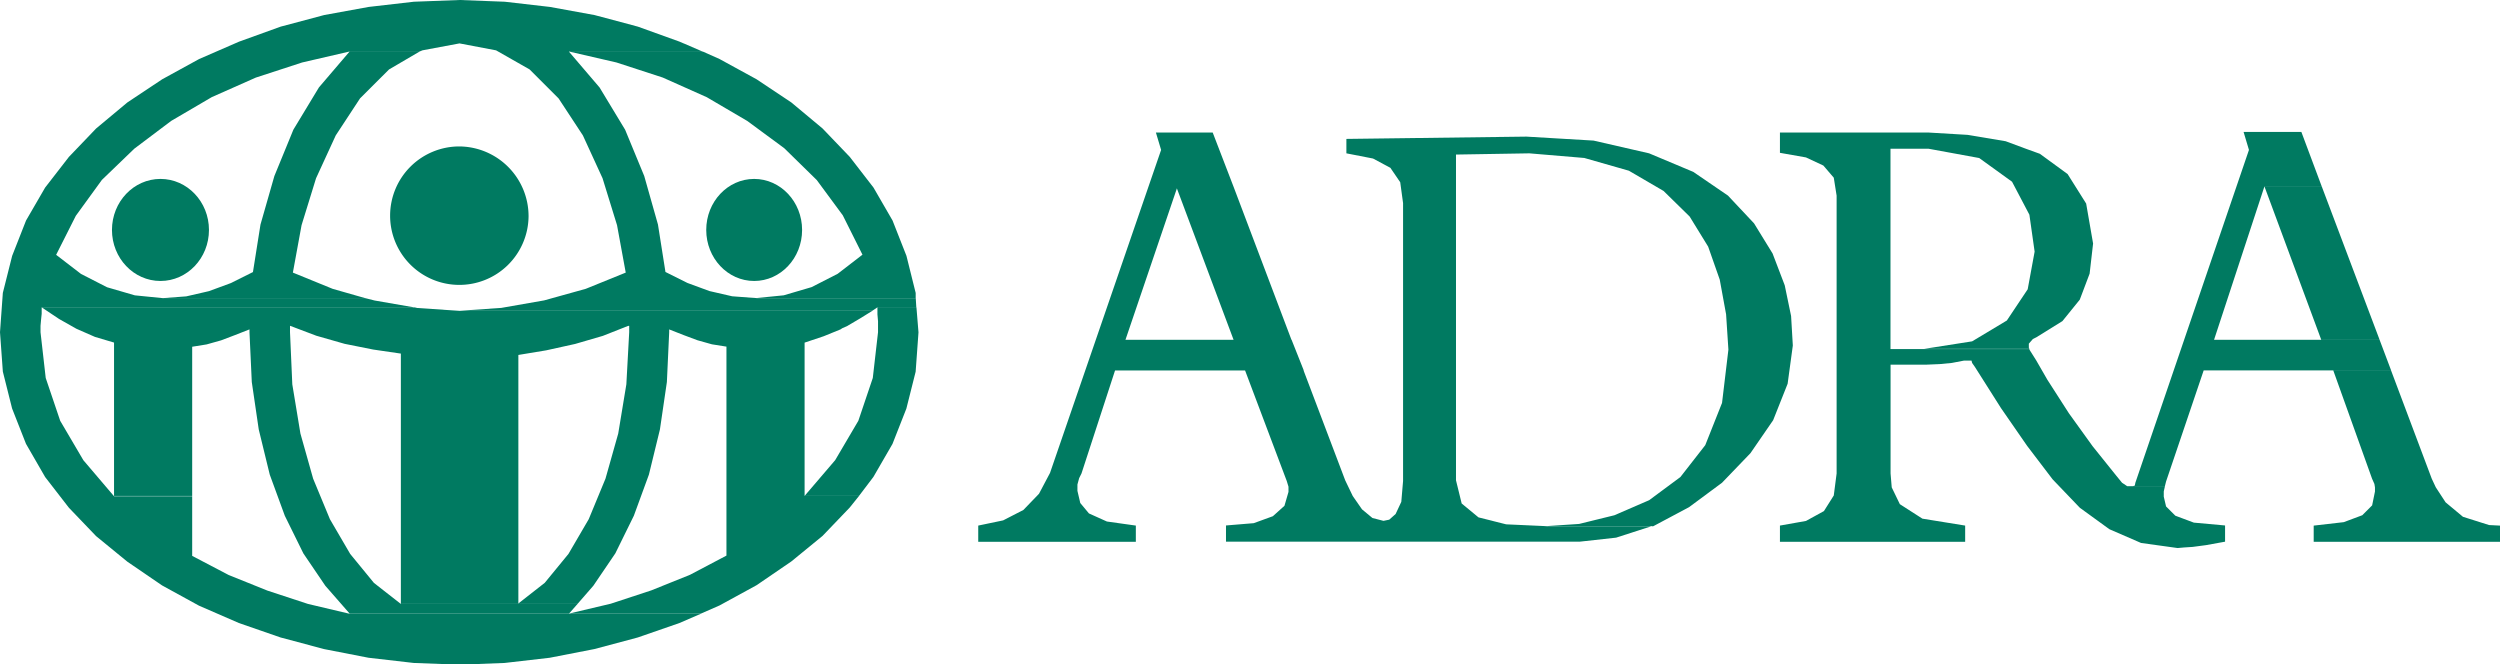
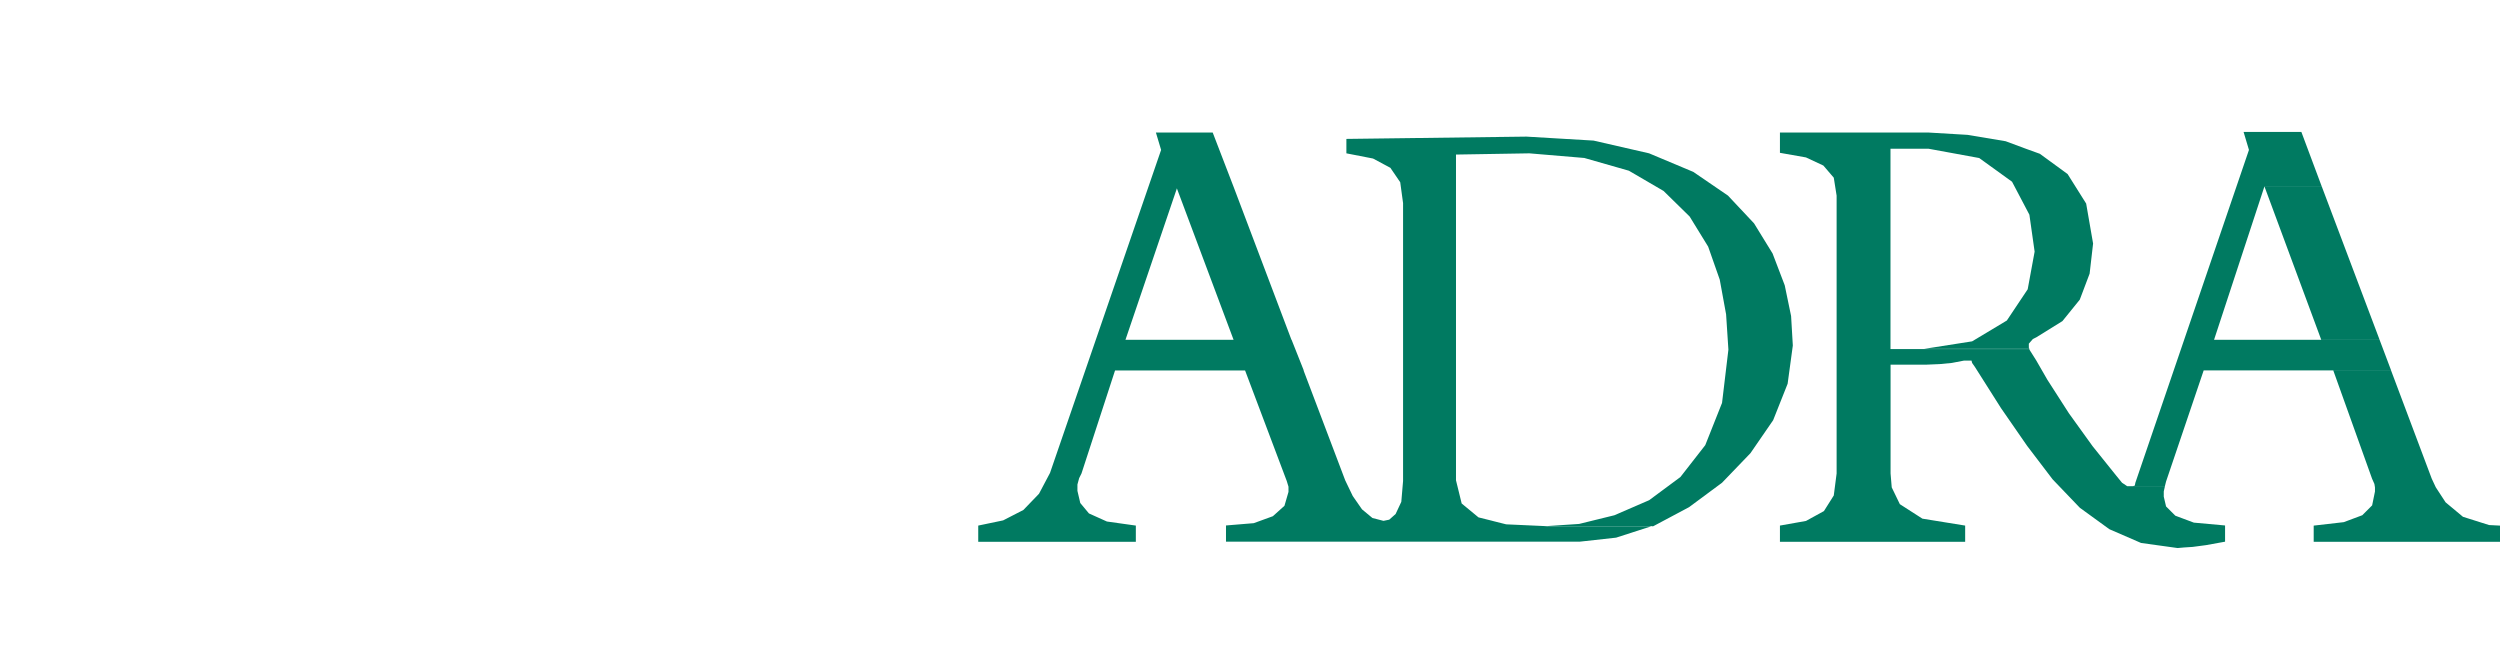
<svg xmlns="http://www.w3.org/2000/svg" viewBox="0 0 880.41 234.01">
-   <path d="M247.47,18.14H200.38L217.1,22l16.3,5.31,15.5,6.92,14.27,8.37,13,9.58L287.63,63.4l9.17,12.43,6.93,13.86L295,96.42l-9.17,4.69L276,104l-10,1h56.47v-1.83L319.22,90.1l-4.89-12.43-6.72-11.62-8.36-10.81-9.58-10-11-9.17-12.23-8.15-13.05-7.14Zm-99.68,0H123.12l-10.8,12.64-9,14.88L96.62,62,91.73,79.09,89.08,95.81l-7.75,3.87-7.74,2.85-8,1.84-8.16.61h71.14l-11.41-3.26L103.14,96,106.2,79.3l5.1-16.52,6.93-15.08,8.56-13.05L137,24.46Zm93-2.85H161.85l12.85,2.44,11.82,6.73,10.19,10.19,8.57,13.05,6.92,15.08,5.1,16.52L220.36,96l-14.07,5.71-14.67,4.08-15.09,2.64-14.68,1H307.2l1.83-1.22h13.66l-.2-3.26H266l-8.15-.61-8-1.84-7.75-2.85-7.75-3.87-2.64-16.72L226.88,62l-6.73-16.31-9-14.88-10.8-12.64h47.09Zm81.95,92.95H309v2.45l.21,2.45V117l-1.84,16.1-5.09,15.08-8.16,13.87-10.8,12.63h19.16l5.1-6.72,6.72-11.62,4.89-12.44,3.27-13,1-13.86Zm-176.74,0H14.68l6.11,4.08,6.12,3.46,6.52,2.86,6.73,2v54H67.68V122.11l5.09-.82,5.1-1.43L82.76,118l5.1-2h14.27v-1.23h196.3l4.48-2.64,4.29-2.66H161.85l-14.88-1Zm152.48,6.52H221.58V117l-1,18.34-2.86,17.33-4.49,15.9-5.9,14.27-7.14,12.23-8.36,10.19-9.38,7.34h21l5.5-6.32,7.75-11.41,6.52-13.25,5.3-14.48,3.88-15.9,2.45-16.71.81-17.53v-1H296l.61-.41Zm-77.26,0h-119l9.17,3.47,10,2.86,10,2,9.78,1.43v88.06h41.38V125l9.79-1.62,10.19-2.25,9.78-2.85ZM296,116H235.65l5.09,2,4.9,1.83,5.09,1.43,5.1.81v73.59L243,202.42l-13.66,5.5-14.27,4.69-14.68,3.47h46.48l6.52-2.86,13.05-7.13,12.23-8.36,11-9,9.58-10,3.26-4.07H283.35v-54l6.73-2.25Zm-193.86,0H87.86v1l.81,17.53,2.45,16.71L95,167.15l5.3,14.48,6.53,13.25,7.74,11.41,8.56,9.79h77.26l3.06-3.47H141.06l-9.38-7.34-8.35-10.19-7.14-12.23-5.91-14.27-4.48-15.9-2.86-17.32L102.13,117v-1ZM161.85,0l-16.1.61-15.9,1.83L114.15,5.3,98.87,9.37l-14.68,5.3L70.12,20.79l-13,7.13L44.85,36.08l-11,9.17-9.58,10L15.9,66.05,9.17,77.66,4.28,90.1,1,103.14,0,117l1,13.86,3.26,13,4.89,12.44L15.9,168l8.36,10.8,9.58,10,11,9,12.23,8.36,13,7.13,14.07,6.12,14.68,5.09,15.28,4.08,15.7,3.06,15.9,1.83,16.1.61,15.91-.61,15.89-1.83,15.7-3.06,15.29-4.08,14.68-5.09,7.54-3.26H123.12l-14.67-3.47-14.27-4.69-13.66-5.5-12.84-6.73v-21H40.16L29.35,162.06,21.2,148.19l-5.1-15.08L14.27,117v-2.25l.2-2.24.21-2v-2.24H146l-14.06-2.44-3.26-.82H57.49l-10-1-9.79-2.85-9.17-4.69-8.76-6.73L26.7,76l9.18-12.64,11.42-11,13-9.79,14.27-8.36L90.1,27.32,106.41,22l16.72-3.87h24.66l1-.41,13.05-2.44h78.88l-1.42-.62L224.64,9.38,209.35,5.3,193.66,2.44,177.76.61Z" fill="#007a61" fill-rule="evenodd" />
  <path d="M817.63,65.64H797.45l20,54H838ZM713.46,52.39H679.22L697,55.65,708.57,64l6.11,11.62,1.84,13-2.44,13.25-7.34,11-12.23,7.34-16.92,2.65h37.1l-.21-.41v-1.42l1.43-1.64,1.22-.61,9.18-5.7,6.11-7.55,3.47-9.17,1.22-10.6-2.44-14.07-6.53-10.39-9.78-7.14Zm97-5.92H790.11L792,52.8,752,170l-.2,1-.61.2h11.21l.41-1.63,13.25-39.14h66L838,119.66H779.71l17.74-54h20.18Zm31.59,84H821.7l13.66,38.12.82,1.84.2,1.22v1.43l-1,4.89-3.46,3.47-6.52,2.44-10.6,1.22v5.71h65.63v-5.71l-3.87-.2L867.37,182l-6.12-5.1-3.46-5.3-1.43-3.06ZM679.22,46.68H626.83v7.14L636,55.44l6.12,2.86,3.67,4.28,1,6.32v97.84l-1,7.75-3.47,5.5L636,183.46l-9.17,1.63v5.71h65.23v-5.71L677,182.65l-7.94-5.1-2.86-5.91-.41-4.9V128.42H678.4l4.69-.2,4.28-.41,4.28-.82h25.48l-2.44-3.87v-.2H665.76V52.39h47.7l-7.13-2.65-13.45-2.25ZM717.13,127H694.3l.21.82,1,1.43,9.17,14.47L713.87,157l9,11.82,9.58,10,10.4,7.55L754,191.21,766.87,193l2.25-.2,3.06-.2,4.68-.62,6.73-1.22v-5.71l-11-1-6.52-2.44-3.26-3.26L762,174.9v-1.83l.41-1.84H749.14L747.3,170l-2-2.45-8.35-10.4-8.36-11.61L721,133.72Z" fill="#007a61" fill-rule="evenodd" />
  <path d="M434.6,66.25H414.42l20,53.41h20.38ZM537.55,48.11l-63.4.81V54l9.38,1.83,6.11,3.27,3.47,5.09,1,7.34V169.4l-.62,7.33-2,4.28-2.25,2-2,.41h38.32l-4.89-1.22-5.92-4.89-2-8.16V54.43L538.57,54h42.19l-19.57-4.49ZM580.76,54H538.57l19.36,1.63,15.7,4.49,12.22,7.13,9.18,9,6.52,10.6,4.08,11.62,2.24,12.23.81,12.43-2.24,18.76-5.91,14.88L591.77,168l-11,8.15-12.23,5.3-12.44,3.06-12.23.82h38.32l12.64-6.73L606.44,170l10-10.4,8-11.62,5.1-12.84,1.83-13.46-.61-10.39-2.24-10.81-4.28-11.21-6.52-10.6-9.18-9.78-12.23-8.36ZM459.07,130.46h-20.6l14.68,38.94.61,2v1.83l-1.42,4.89-4.08,3.67-6.73,2.45-9.78.81v5.71H556.3l12.84-1.42,12.64-4.08H543.86l-13.45-.61-4.89-1.23H487.19l-3.87-1-3.67-3.05-3.26-4.69-2.65-5.51Zm-32-83.78h-20l1.83,6.12L369.78,166.54l-3.88,7.34-5.5,5.71-7.13,3.67-8.77,1.83v5.71H400v-5.71l-10.19-1.43-6.33-2.85-3.05-3.67-1-4.28v-2.24l.61-2.24.82-1.64,11.82-36.28h66.46l-4.29-10.8h-58.5l18.14-53.41H434.6Z" fill="#007a61" fill-rule="evenodd" />
-   <ellipse cx="56.51" cy="80.98" rx="17.08" ry="17.97" fill="#007a61" />
-   <ellipse cx="265.59" cy="80.98" rx="16.88" ry="17.97" fill="#007a61" />
-   <path d="M186.14,76.34a24.38,24.38,0,1,1-24.37-24.77A24.57,24.57,0,0,1,186.14,76.34Z" fill="#007a61" />
</svg>